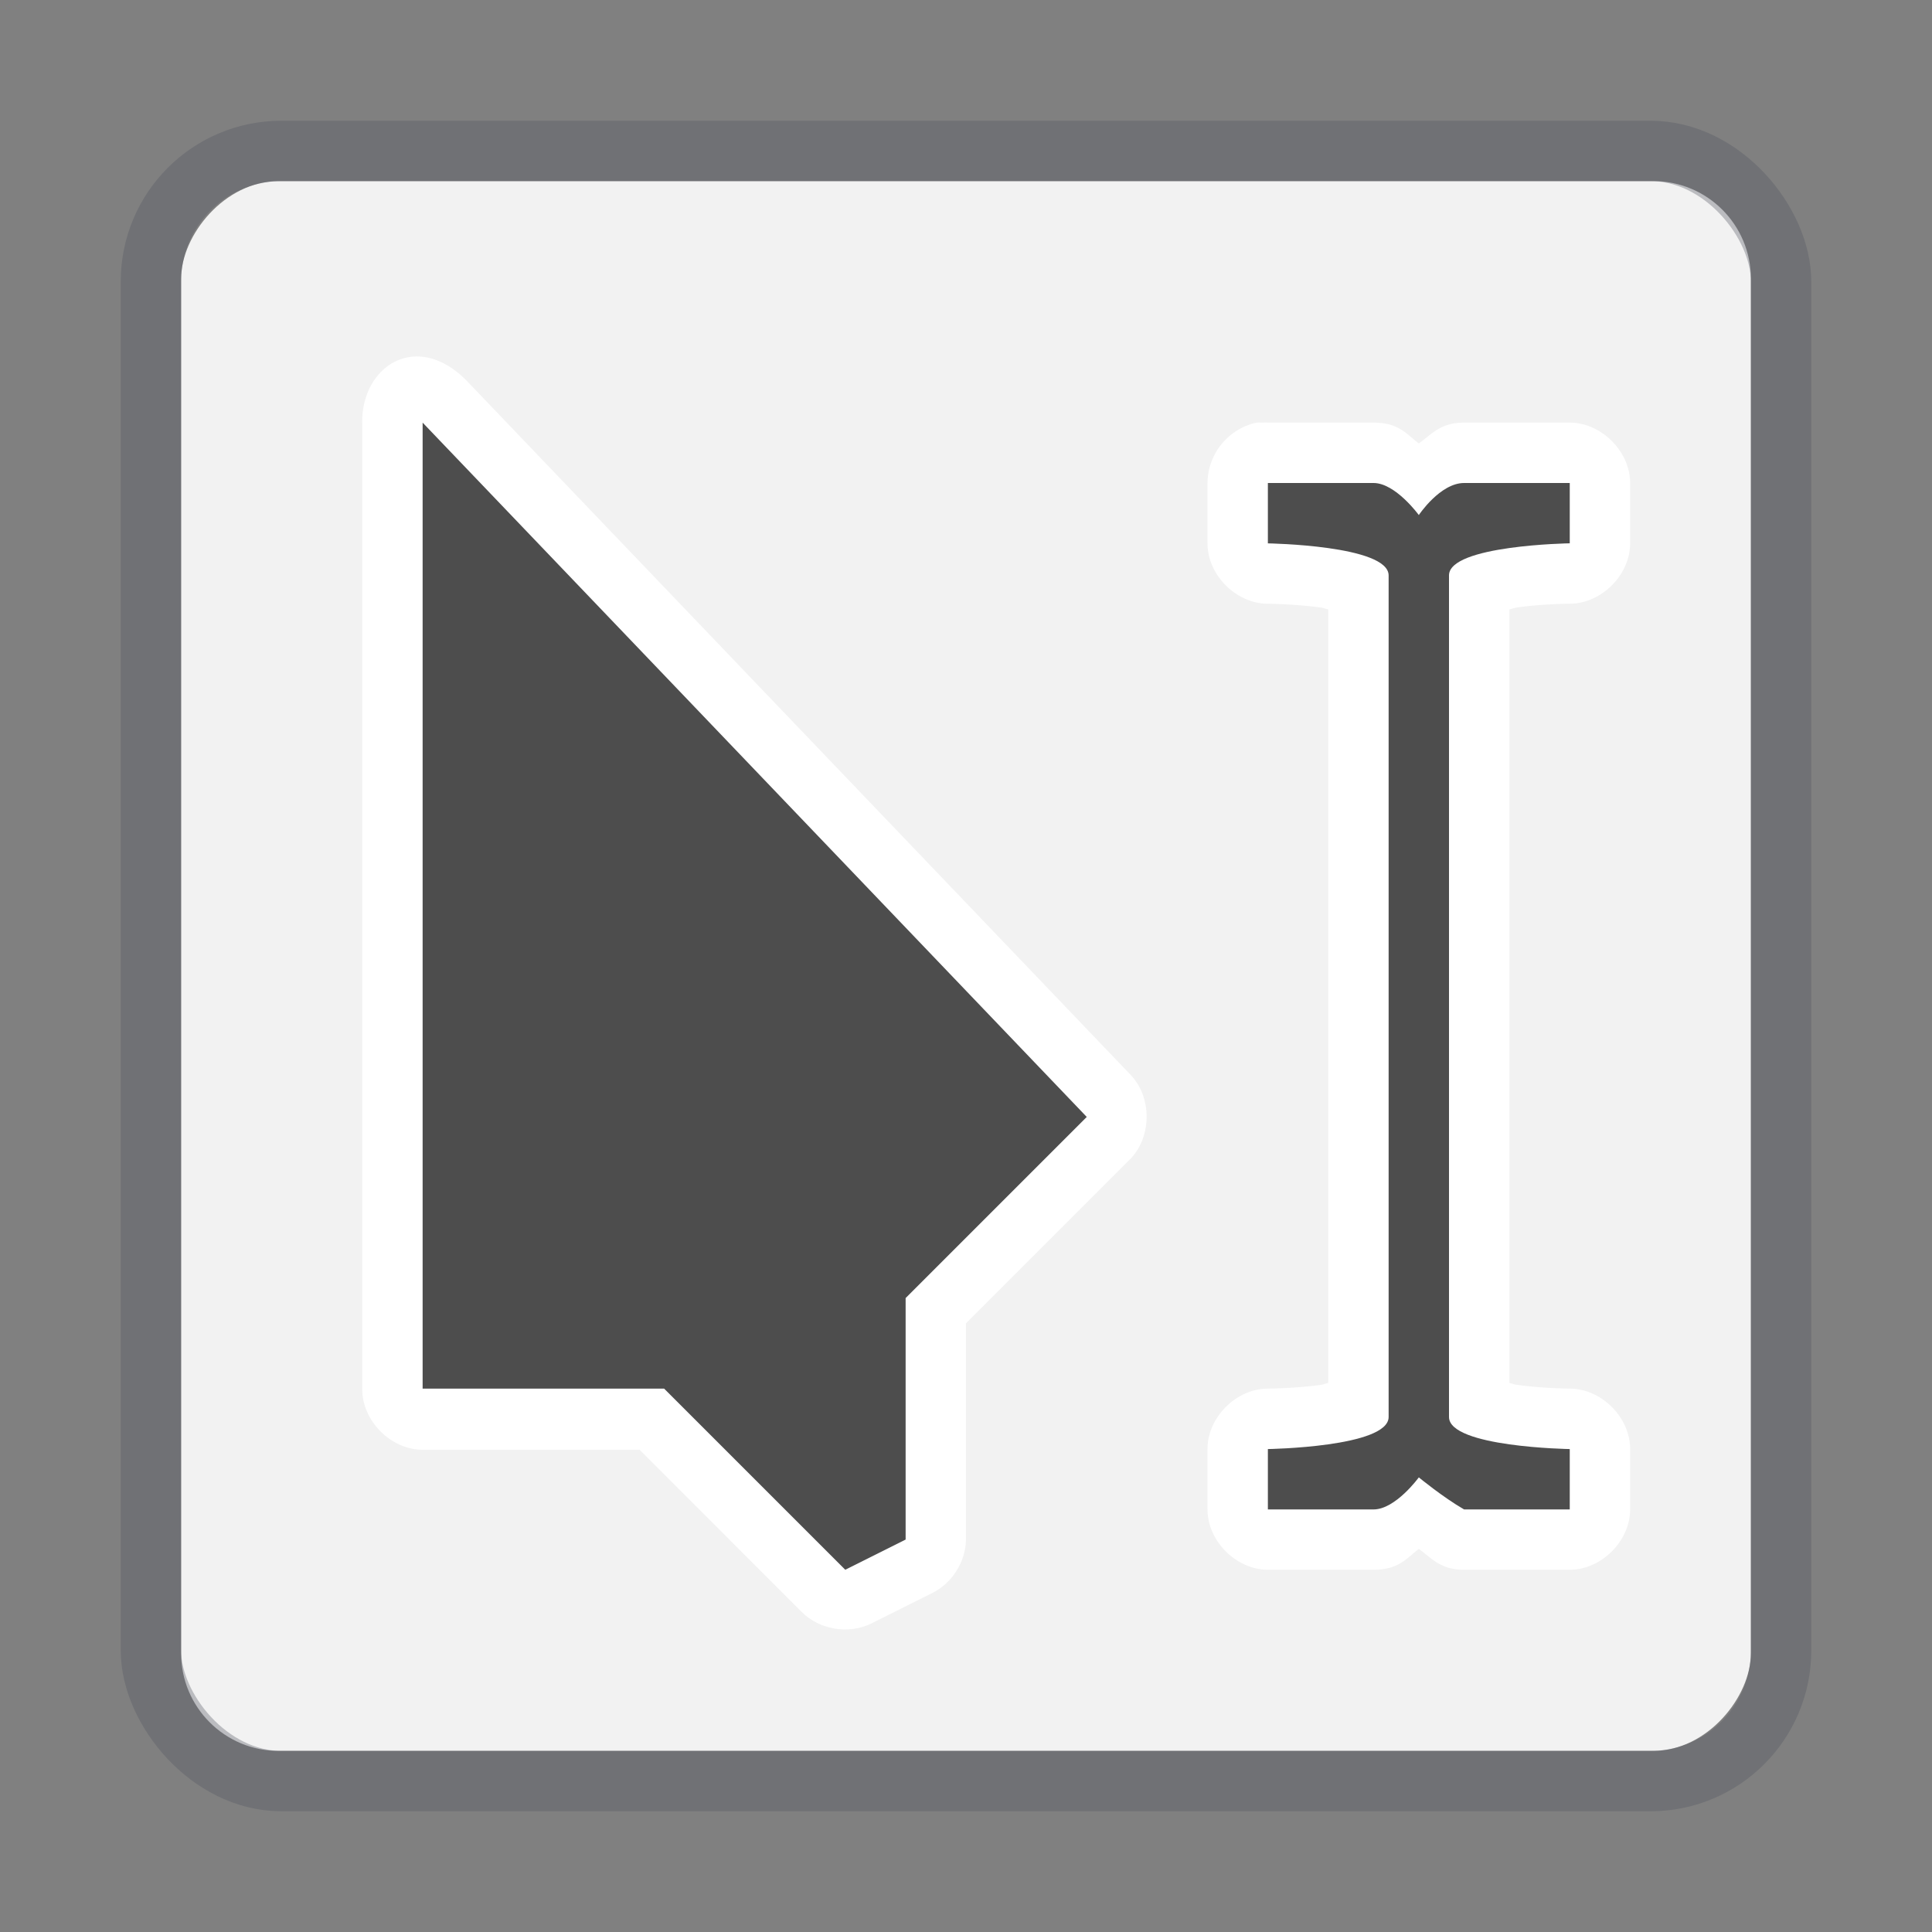
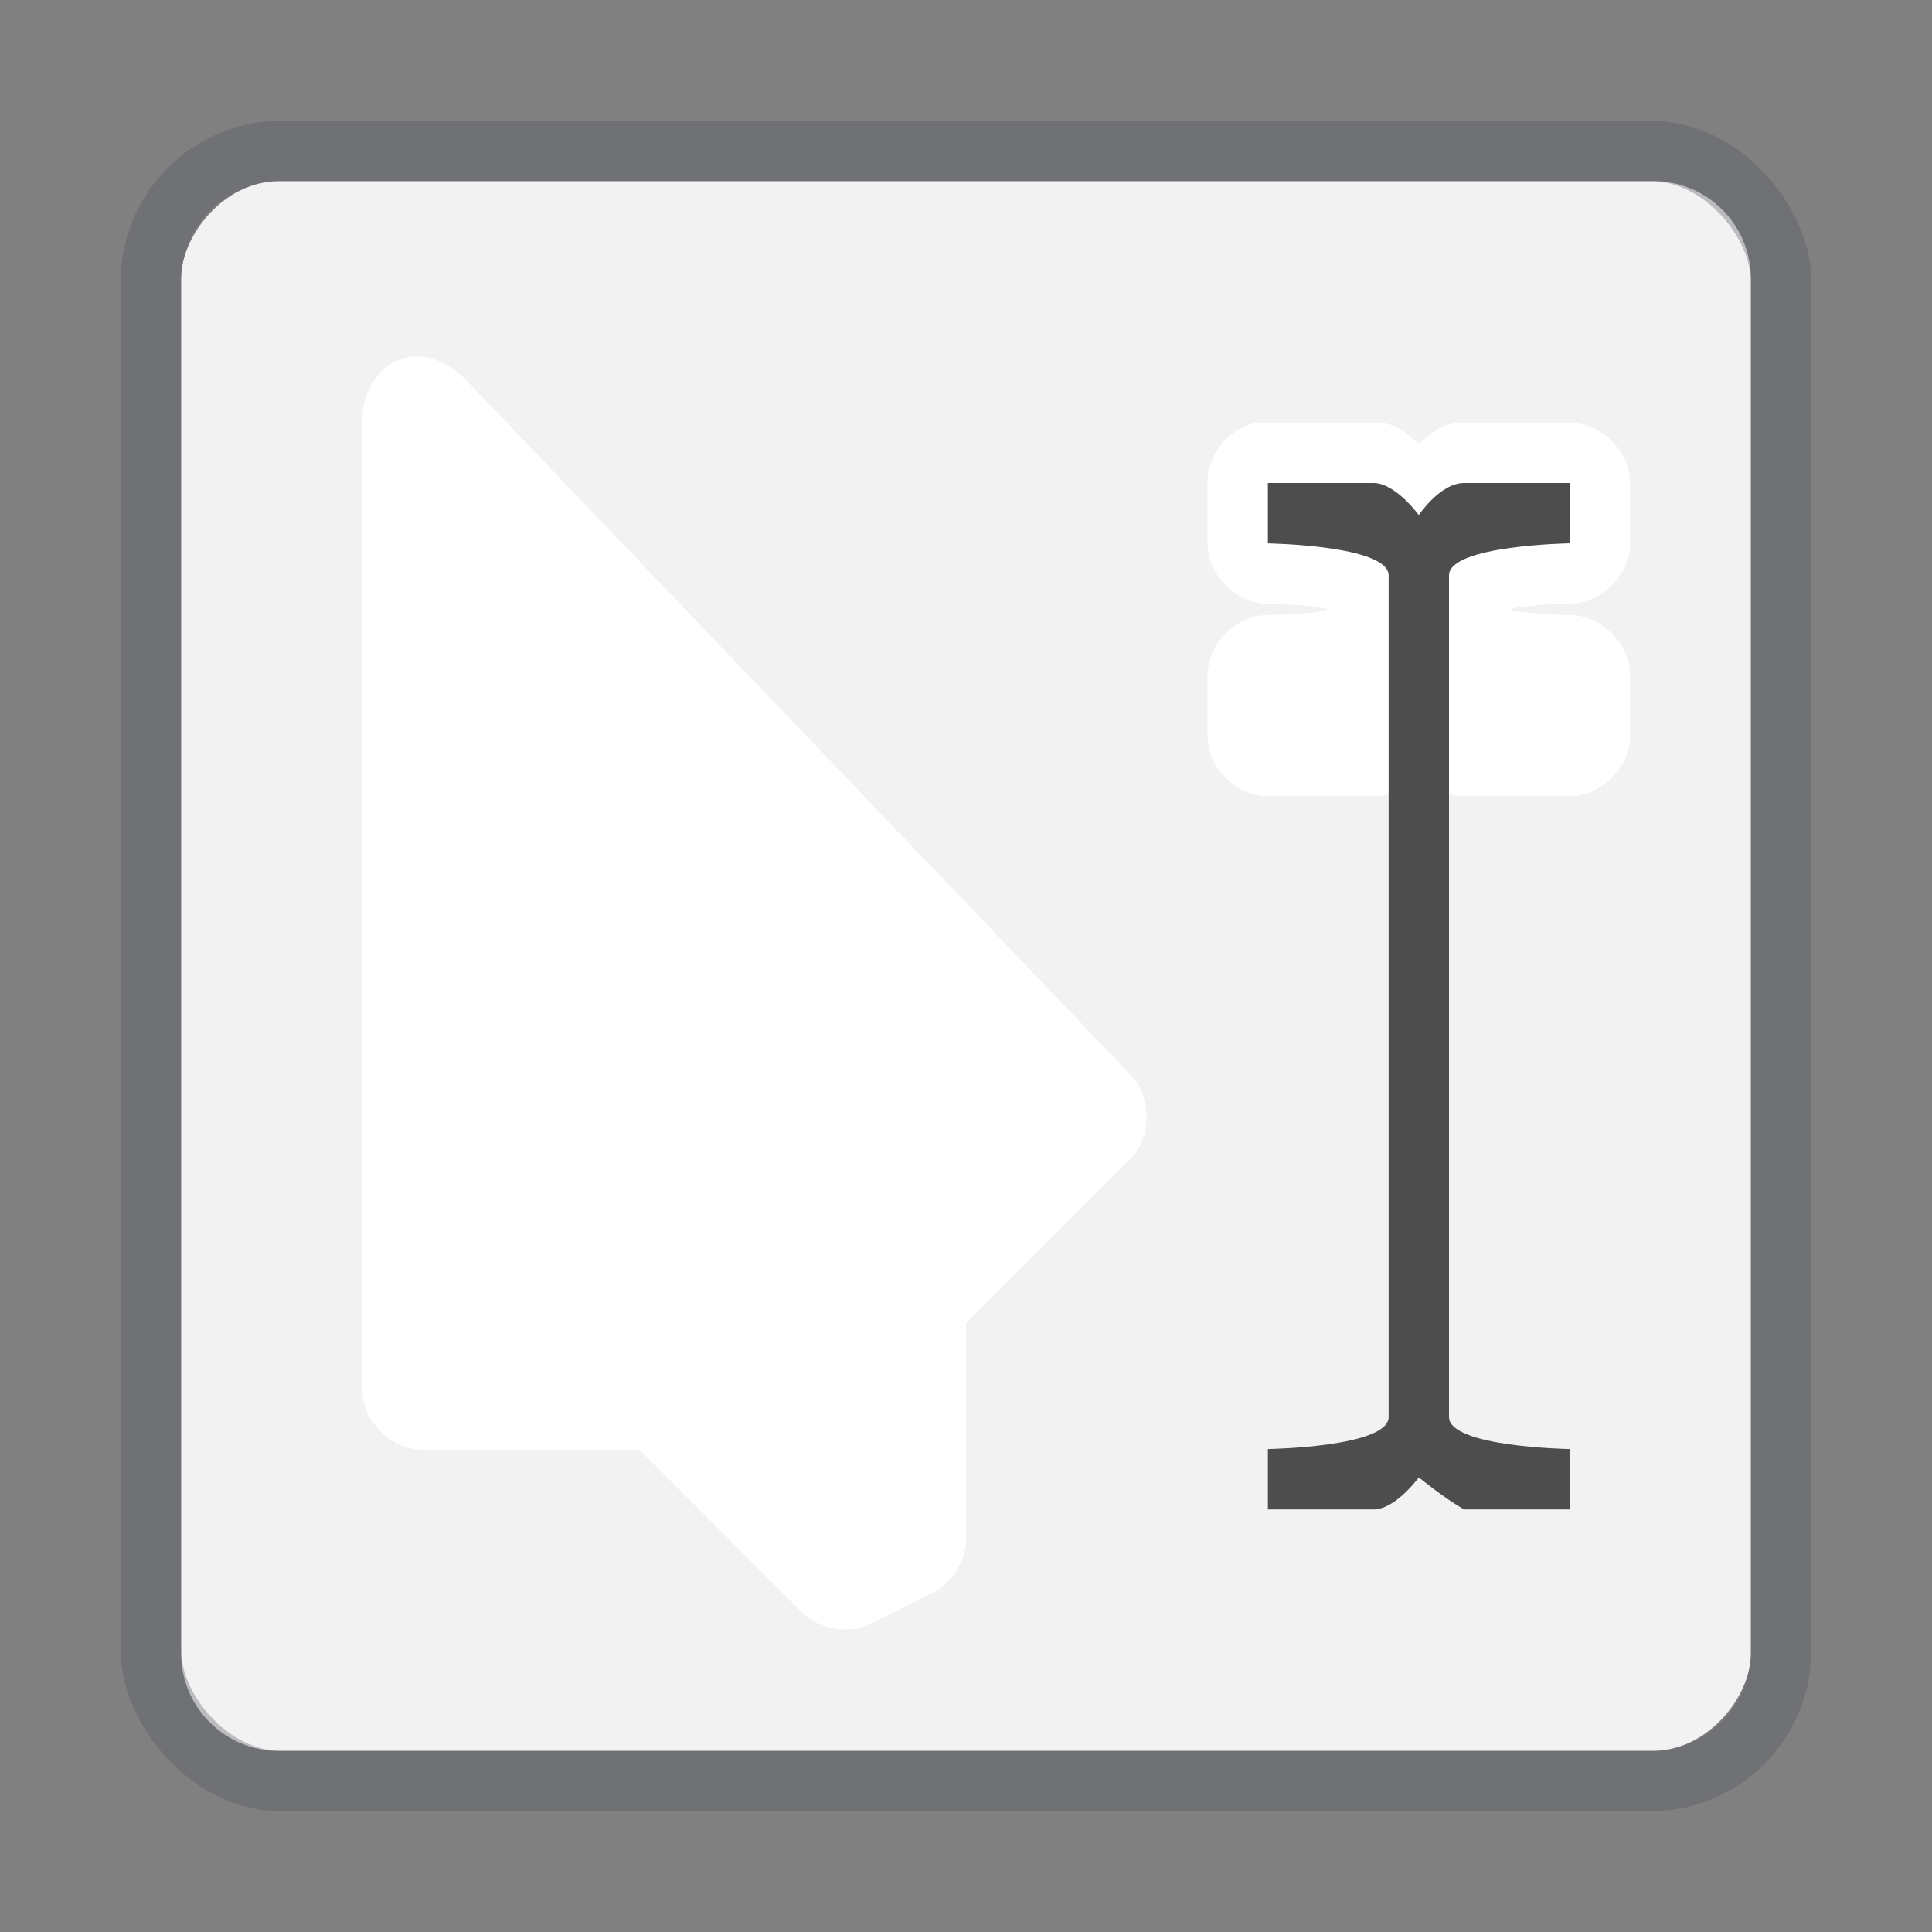
<svg xmlns="http://www.w3.org/2000/svg" width="32" height="32" version="1.1">
  <rect width="100%" height="100%" fill="#808080" stroke="none" />
  <rect transform="scale(1,-1)" x="3" y="-29" width="26" height="26" rx="1.615" ry="1.615" color="#000000" fill="#f2f2f2" overflow="visible" />
  <rect x="2.5" y="2.5" width="27" height="27" rx="2.16" ry="2.16" color="#000000" fill="none" opacity=".35" overflow="visible" stroke="#555761" stroke-linecap="round" stroke-linejoin="round" />
  <path d="M6 7.013v16c0 .523.476 1 1 1h3.594L13.28 26.7c.295.296.784.375 1.156.188l1-.5c.328-.16.554-.51.563-.875v-3.594l2.719-2.719c.365-.37.365-1.036 0-1.406l-11-11.5c-.82-.82-1.736-.235-1.719.719z" fill="#fff" />
-   <path d="M7 23V7l11 11.5-3 3v4l-1 .5-3-3z" fill="#4d4d4d" />
-   <path d="M20.813 7A1.033 1.033 0 0 0 20 8v1c0 .524.476 1 1 1 0 0 .456.004.875.063.06.008.07.02.125.03v12.813c-.056.011-.065.023-.125.032-.42.058-.875.062-.875.062-.524 0-1 .476-1 1v1c0 .524.476 1 1 1h1.75c.424 0 .547-.194.75-.344.213.148.35.344.75.344H26c.524 0 1-.476 1-1v-1c0-.524-.476-1-1-1 0 0-.456-.004-.875-.063-.06-.008-.07-.02-.125-.03V10.093c.056-.01.065-.023.125-.031.42-.06.875-.063.875-.063.524 0 1-.476 1-1V8c0-.523-.476-1-1-1h-1.75c-.4 0-.537.196-.75.344-.203-.15-.326-.344-.75-.344H21a1.464 1.464 0 0 0-.094 0 1.464 1.464 0 0 0-.093 0z" fill="#fff" />
+   <path d="M20.813 7A1.033 1.033 0 0 0 20 8v1c0 .524.476 1 1 1 0 0 .456.004.875.063.06.008.07.02.125.03c-.056.011-.065.023-.125.032-.42.058-.875.062-.875.062-.524 0-1 .476-1 1v1c0 .524.476 1 1 1h1.75c.424 0 .547-.194.75-.344.213.148.35.344.75.344H26c.524 0 1-.476 1-1v-1c0-.524-.476-1-1-1 0 0-.456-.004-.875-.063-.06-.008-.07-.02-.125-.03V10.093c.056-.01.065-.023.125-.031.42-.06.875-.063.875-.063.524 0 1-.476 1-1V8c0-.523-.476-1-1-1h-1.75c-.4 0-.537.196-.75.344-.203-.15-.326-.344-.75-.344H21a1.464 1.464 0 0 0-.094 0 1.464 1.464 0 0 0-.093 0z" fill="#fff" />
  <path d="M21 8v1s2 .031 2 .531V23.47c0 .5-2 .531-2 .531v1h1.75c.364 0 .75-.531.75-.531s.406.334.75.531H26v-1s-2-.031-2-.531V9.53c0-.5 2-.531 2-.531V8h-1.75c-.397 0-.75.531-.75.531S23.114 8 22.75 8z" fill="#4d4d4d" />
</svg>